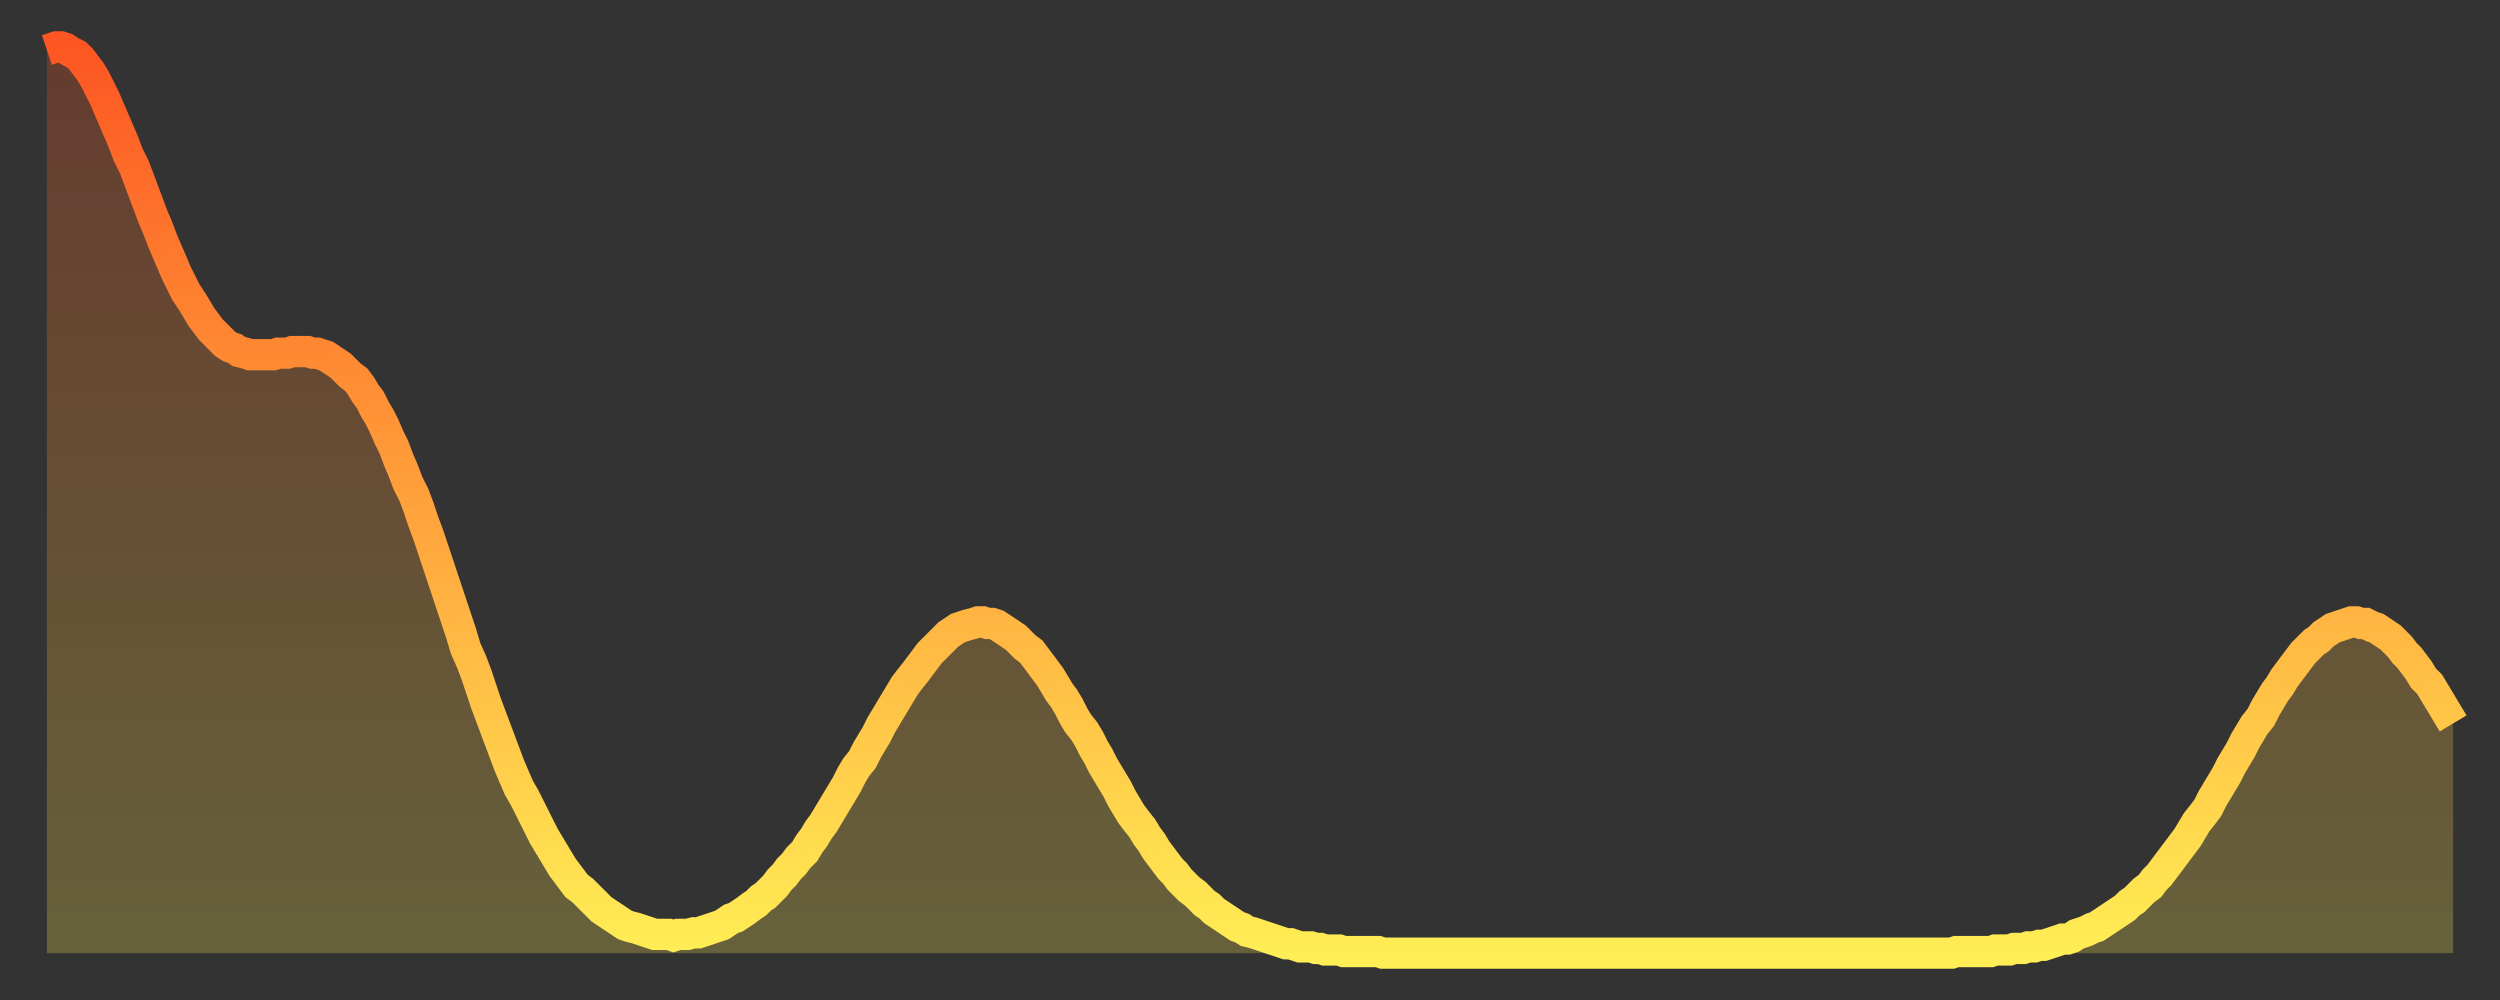
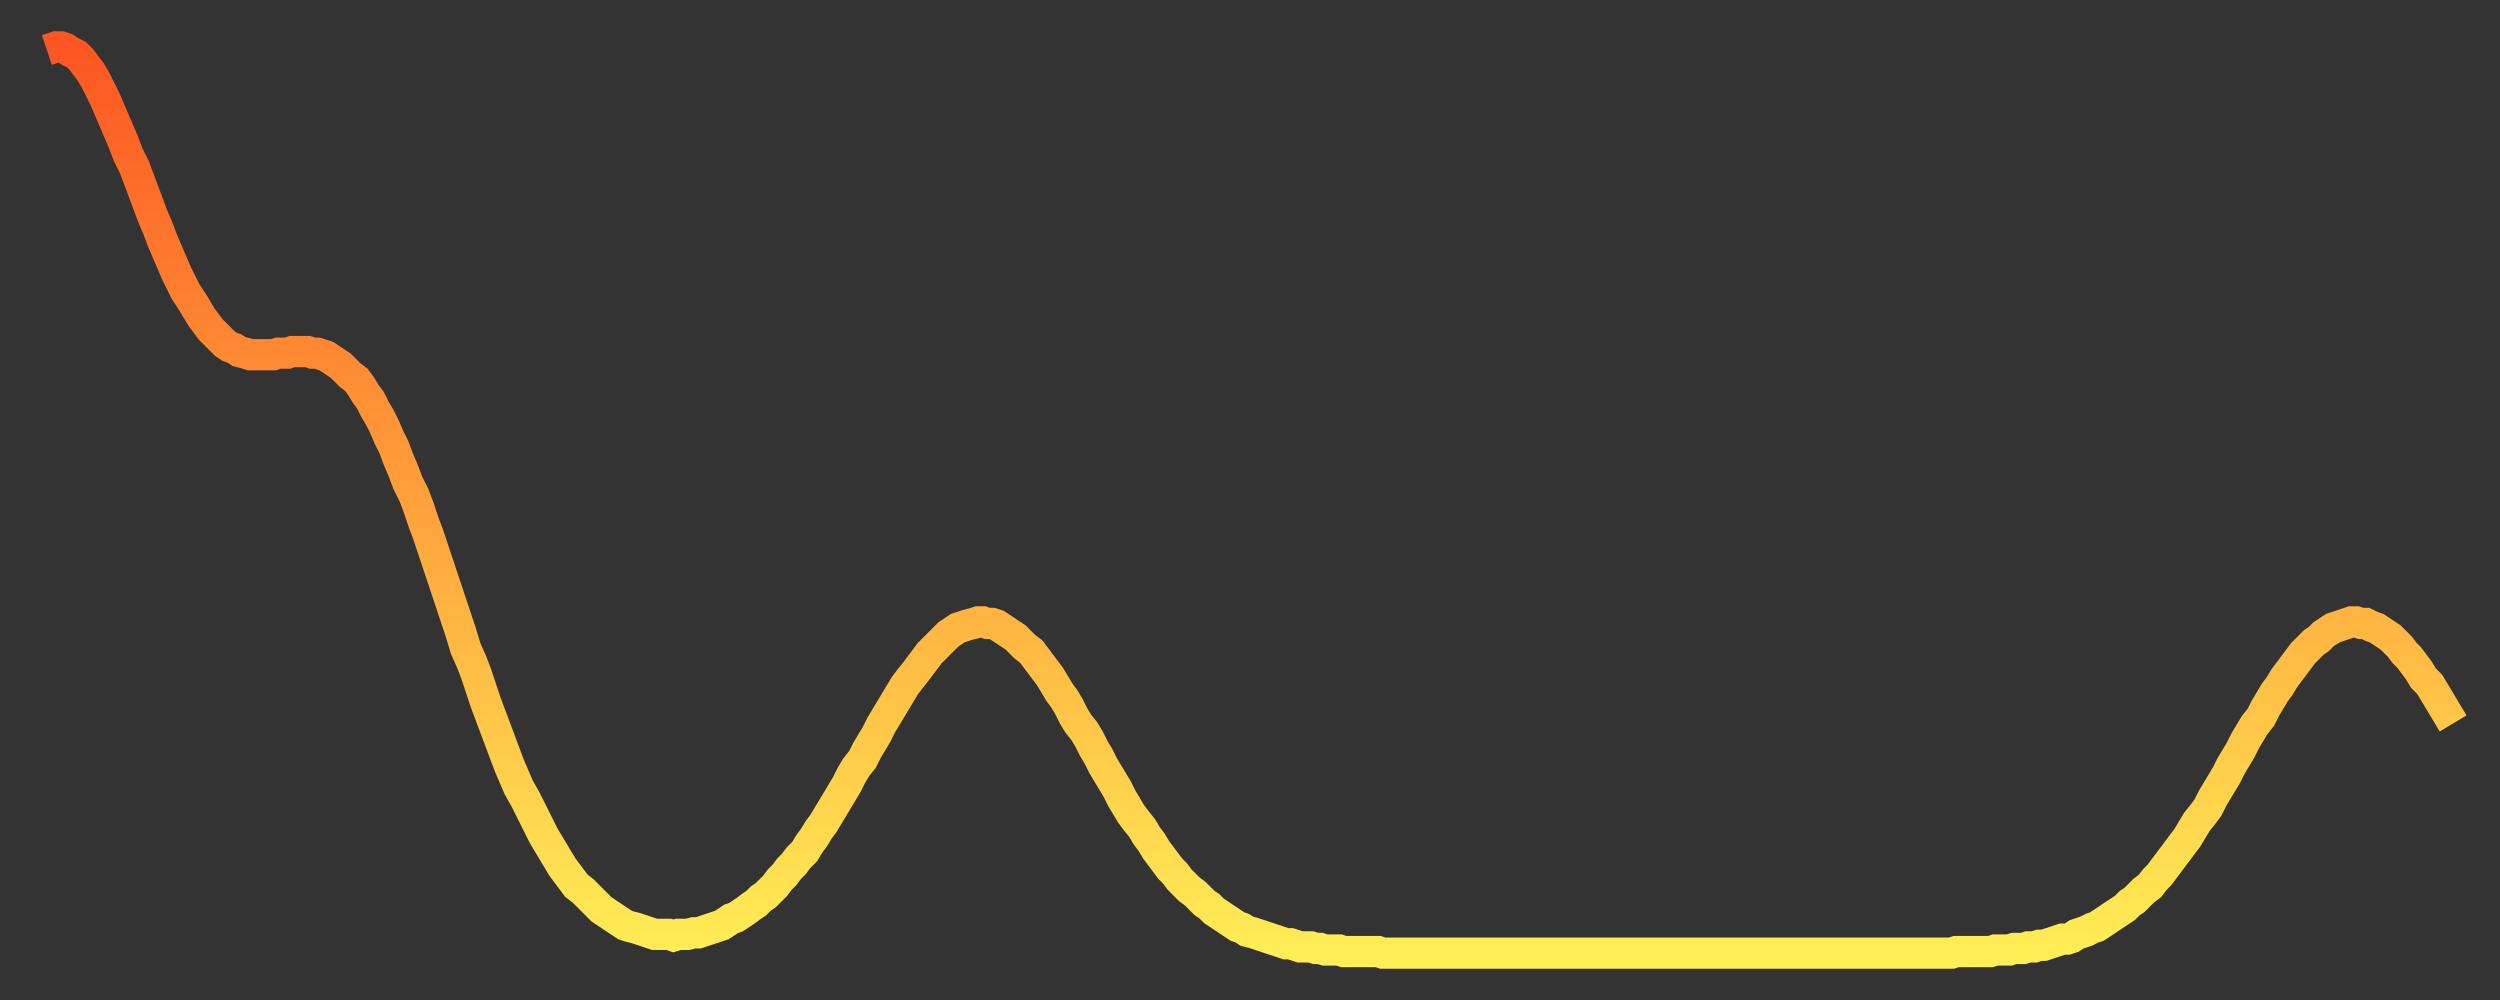
<svg xmlns="http://www.w3.org/2000/svg" baseProfile="full" height="64" version="1.1" width="160">
  <rect width="100%" height="100%" fill="#333333" stroke="none" />
  <defs>
    <linearGradient id="id303898" x1="0" x2="0" y1="0" y2="1">
      <stop offset="0%" stop-color="#fd5622" />
      <stop offset="50%" stop-color="#ffa13b" />
      <stop offset="100%" stop-color="#ffee55" />
    </linearGradient>
  </defs>
  <g transform="translate(3,3)">
    <g>
      <path d="M 0.0 0.2 0.3 0.1 0.6 0.0 0.9 0.0 1.2 0.1 1.5 0.3 1.9 0.5 2.2 0.8 2.5 1.2 2.8 1.6 3.1 2.1 3.4 2.7 3.7 3.3 4.0 4.0 4.3 4.7 4.6 5.4 4.9 6.1 5.2 6.9 5.6 7.7 5.9 8.5 6.2 9.3 6.5 10.1 6.8 10.9 7.1 11.6 7.4 12.4 7.7 13.1 8.0 13.8 8.3 14.5 8.6 15.1 8.9 15.7 9.3 16.3 9.6 16.8 9.9 17.3 10.2 17.7 10.5 18.1 10.8 18.4 11.1 18.7 11.4 19.0 11.7 19.2 12.0 19.3 12.3 19.5 12.7 19.6 13.0 19.7 13.3 19.7 13.6 19.7 13.9 19.7 14.2 19.7 14.5 19.7 14.8 19.6 15.1 19.6 15.4 19.6 15.7 19.5 16.0 19.5 16.4 19.5 16.7 19.5 17.0 19.6 17.3 19.6 17.6 19.7 17.9 19.8 18.2 20.0 18.5 20.2 18.8 20.4 19.1 20.7 19.4 21.0 19.8 21.3 20.1 21.7 20.4 22.2 20.7 22.6 21.0 23.2 21.3 23.7 21.6 24.3 21.9 25.0 22.2 25.6 22.5 26.4 22.8 27.1 23.1 27.9 23.5 28.7 23.8 29.5 24.1 30.4 24.4 31.2 24.7 32.1 25.0 33.0 25.3 33.9 25.6 34.8 25.9 35.7 26.2 36.6 26.5 37.5 26.8 38.5 27.2 39.4 27.5 40.2 27.8 41.1 28.1 42.0 28.4 42.8 28.7 43.6 29.0 44.4 29.3 45.2 29.6 46.0 29.9 46.7 30.2 47.4 30.6 48.1 30.9 48.7 31.2 49.3 31.5 49.9 31.8 50.5 32.1 51.0 32.4 51.5 32.7 52.0 33.0 52.5 33.3 52.9 33.6 53.3 33.9 53.7 34.3 54.0 34.6 54.3 34.9 54.6 35.2 54.9 35.5 55.2 35.8 55.4 36.1 55.6 36.4 55.8 36.7 56.0 37.0 56.2 37.3 56.3 37.7 56.4 38.0 56.5 38.3 56.6 38.6 56.7 38.9 56.8 39.2 56.8 39.5 56.8 39.8 56.8 40.1 56.9 40.4 56.8 40.7 56.8 41.0 56.8 41.4 56.7 41.7 56.7 42.0 56.6 42.3 56.5 42.6 56.4 42.9 56.3 43.2 56.2 43.5 56.0 43.8 55.8 44.1 55.7 44.4 55.5 44.7 55.3 45.1 55.0 45.4 54.8 45.7 54.5 46.0 54.3 46.3 54.0 46.6 53.7 46.9 53.3 47.2 53.0 47.5 52.6 47.8 52.3 48.1 51.9 48.5 51.5 48.8 51.0 49.1 50.6 49.4 50.1 49.7 49.7 50.0 49.2 50.3 48.7 50.6 48.2 50.9 47.7 51.2 47.2 51.5 46.6 51.8 46.1 52.2 45.6 52.5 45.0 52.8 44.5 53.1 44.0 53.4 43.4 53.7 42.9 54.0 42.4 54.3 41.9 54.6 41.4 54.9 40.9 55.2 40.5 55.6 40.0 55.9 39.6 56.2 39.2 56.5 38.8 56.8 38.5 57.1 38.2 57.4 37.9 57.7 37.6 58.0 37.4 58.3 37.2 58.6 37.1 58.9 37.0 59.3 36.9 59.6 36.8 59.9 36.8 60.2 36.9 60.5 36.9 60.8 37.0 61.1 37.2 61.4 37.4 61.7 37.6 62.0 37.8 62.3 38.1 62.6 38.4 63.0 38.7 63.3 39.1 63.6 39.5 63.9 39.9 64.2 40.3 64.5 40.8 64.8 41.3 65.1 41.7 65.4 42.2 65.7 42.8 66.0 43.3 66.4 43.8 66.7 44.3 67.0 44.9 67.3 45.4 67.6 46.0 67.9 46.5 68.2 47.0 68.5 47.5 68.8 48.1 69.1 48.6 69.4 49.1 69.7 49.5 70.1 50.0 70.4 50.5 70.7 50.9 71.0 51.4 71.3 51.8 71.6 52.2 71.9 52.6 72.2 52.9 72.5 53.3 72.8 53.6 73.1 53.9 73.5 54.2 73.8 54.5 74.1 54.8 74.4 55.0 74.7 55.3 75.0 55.5 75.3 55.7 75.6 55.9 75.9 56.1 76.2 56.3 76.5 56.4 76.8 56.6 77.2 56.7 77.5 56.8 77.8 56.9 78.1 57.0 78.4 57.1 78.7 57.2 79.0 57.3 79.3 57.4 79.6 57.4 79.9 57.5 80.2 57.6 80.5 57.6 80.9 57.6 81.2 57.7 81.5 57.7 81.8 57.8 82.1 57.8 82.4 57.8 82.7 57.8 83.0 57.9 83.3 57.9 83.6 57.9 83.9 57.9 84.3 57.9 84.6 57.9 84.9 57.9 85.2 57.9 85.5 58.0 85.8 58.0 86.1 58.0 86.4 58.0 86.7 58.0 87.0 58.0 87.3 58.0 87.6 58.0 88.0 58.0 88.3 58.0 88.6 58.0 88.9 58.0 89.2 58.0 89.5 58.0 89.8 58.0 90.1 58.0 90.4 58.0 90.7 58.0 91.0 58.0 91.4 58.0 91.7 58.0 92.0 58.0 92.3 58.0 92.6 58.0 92.9 58.0 93.2 58.0 93.5 58.0 93.8 58.0 94.1 58.0 94.4 58.0 94.7 58.0 95.1 58.0 95.4 58.0 95.7 58.0 96.0 58.0 96.3 58.0 96.6 58.0 96.9 58.0 97.2 58.0 97.5 58.0 97.8 58.0 98.1 58.0 98.4 58.0 98.8 58.0 99.1 58.0 99.4 58.0 99.7 58.0 100.0 58.0 100.3 58.0 100.6 58.0 100.9 58.0 101.2 58.0 101.5 58.0 101.8 58.0 102.2 58.0 102.5 58.0 102.8 58.0 103.1 58.0 103.4 58.0 103.7 58.0 104.0 58.0 104.3 58.0 104.6 58.0 104.9 58.0 105.2 58.0 105.5 58.0 105.9 58.0 106.2 58.0 106.5 58.0 106.8 58.0 107.1 58.0 107.4 58.0 107.7 58.0 108.0 58.0 108.3 58.0 108.6 58.0 108.9 58.0 109.3 58.0 109.6 58.0 109.9 58.0 110.2 58.0 110.5 58.0 110.8 58.0 111.1 58.0 111.4 58.0 111.7 58.0 112.0 58.0 112.3 58.0 112.6 58.0 113.0 58.0 113.3 58.0 113.6 58.0 113.9 58.0 114.2 58.0 114.5 58.0 114.8 58.0 115.1 58.0 115.4 58.0 115.7 58.0 116.0 58.0 116.3 58.0 116.7 58.0 117.0 58.0 117.3 58.0 117.6 58.0 117.9 58.0 118.2 58.0 118.5 58.0 118.8 58.0 119.1 58.0 119.4 58.0 119.7 58.0 120.1 58.0 120.4 58.0 120.7 58.0 121.0 58.0 121.3 58.0 121.6 58.0 121.9 58.0 122.2 57.9 122.5 57.9 122.8 57.9 123.1 57.9 123.4 57.9 123.8 57.9 124.1 57.9 124.4 57.9 124.7 57.8 125.0 57.8 125.3 57.8 125.6 57.8 125.9 57.7 126.2 57.7 126.5 57.7 126.8 57.6 127.2 57.6 127.5 57.5 127.8 57.5 128.1 57.4 128.4 57.3 128.7 57.2 129.0 57.1 129.3 57.1 129.6 57.0 129.9 56.8 130.2 56.7 130.5 56.6 130.9 56.4 131.2 56.3 131.5 56.1 131.8 55.9 132.1 55.7 132.4 55.5 132.7 55.3 133.0 55.1 133.3 54.8 133.6 54.6 133.9 54.3 134.2 54.0 134.6 53.7 134.9 53.3 135.2 53.0 135.5 52.6 135.8 52.2 136.1 51.8 136.4 51.4 136.7 51.0 137.0 50.6 137.3 50.1 137.6 49.6 138.0 49.1 138.3 48.7 138.6 48.1 138.9 47.6 139.2 47.1 139.5 46.6 139.8 46.0 140.1 45.5 140.4 45.0 140.7 44.4 141.0 43.9 141.3 43.4 141.7 42.9 142.0 42.3 142.3 41.8 142.6 41.3 142.9 40.9 143.2 40.4 143.5 40.0 143.8 39.6 144.1 39.2 144.4 38.8 144.7 38.5 145.1 38.1 145.4 37.9 145.7 37.6 146.0 37.4 146.3 37.2 146.6 37.1 146.9 37.0 147.2 36.9 147.5 36.8 147.8 36.8 148.1 36.9 148.4 36.9 148.8 37.1 149.1 37.2 149.4 37.4 149.7 37.6 150.0 37.8 150.3 38.1 150.6 38.4 150.9 38.8 151.2 39.1 151.5 39.5 151.8 39.9 152.1 40.4 152.5 40.8 152.8 41.3 153.1 41.8 153.4 42.3 153.7 42.8 154.0 43.3" fill="none" id="graph-curve" opacity="1" stroke="url(#id303898)" stroke-width="2" />
-       <path d="M 0 58 L 0.0 0.2 0.3 0.1 0.6 0.0 0.9 0.0 1.2 0.1 1.5 0.3 1.9 0.5 2.2 0.8 2.5 1.2 2.8 1.6 3.1 2.1 3.4 2.7 3.7 3.3 4.0 4.0 4.3 4.7 4.6 5.4 4.9 6.1 5.2 6.9 5.6 7.7 5.9 8.5 6.2 9.3 6.5 10.1 6.8 10.9 7.1 11.6 7.4 12.4 7.7 13.1 8.0 13.8 8.3 14.5 8.6 15.1 8.9 15.7 9.3 16.3 9.6 16.8 9.9 17.3 10.2 17.7 10.5 18.1 10.8 18.4 11.1 18.7 11.4 19.0 11.7 19.2 12.0 19.3 12.3 19.5 12.7 19.6 13.0 19.7 13.3 19.7 13.6 19.7 13.9 19.7 14.2 19.7 14.5 19.7 14.8 19.6 15.1 19.6 15.4 19.6 15.7 19.5 16.0 19.5 16.4 19.5 16.7 19.5 17.0 19.6 17.3 19.6 17.6 19.7 17.9 19.8 18.2 20.0 18.5 20.2 18.8 20.4 19.1 20.7 19.4 21.0 19.8 21.3 20.1 21.7 20.4 22.2 20.7 22.6 21.0 23.2 21.3 23.7 21.6 24.3 21.9 25.0 22.2 25.6 22.5 26.4 22.8 27.1 23.1 27.9 23.5 28.7 23.8 29.5 24.1 30.4 24.4 31.2 24.7 32.1 25.0 33.0 25.3 33.9 25.6 34.8 25.9 35.7 26.2 36.6 26.5 37.5 26.8 38.5 27.2 39.4 27.5 40.2 27.8 41.1 28.1 42.0 28.4 42.8 28.7 43.6 29.0 44.4 29.3 45.2 29.6 46.0 29.9 46.7 30.2 47.4 30.6 48.1 30.9 48.7 31.2 49.3 31.5 49.9 31.8 50.5 32.1 51.0 32.4 51.5 32.7 52.0 33.0 52.5 33.3 52.9 33.6 53.3 33.9 53.7 34.3 54.0 34.6 54.3 34.9 54.6 35.2 54.9 35.5 55.2 35.8 55.4 36.1 55.6 36.4 55.8 36.7 56.0 37.0 56.2 37.3 56.3 37.7 56.4 38.0 56.5 38.3 56.6 38.6 56.7 38.9 56.8 39.2 56.8 39.5 56.8 39.8 56.8 40.1 56.9 40.4 56.8 40.7 56.8 41.0 56.8 41.4 56.7 41.7 56.7 42.0 56.6 42.3 56.5 42.6 56.4 42.9 56.3 43.2 56.2 43.5 56.0 43.8 55.8 44.1 55.7 44.4 55.5 44.7 55.3 45.1 55.0 45.4 54.8 45.7 54.5 46.0 54.3 46.3 54.0 46.6 53.7 46.9 53.3 47.2 53.0 47.5 52.6 47.8 52.3 48.1 51.9 48.5 51.5 48.8 51.0 49.1 50.6 49.4 50.1 49.7 49.7 50.0 49.2 50.3 48.7 50.6 48.2 50.9 47.7 51.2 47.2 51.5 46.6 51.8 46.1 52.2 45.6 52.5 45.0 52.8 44.5 53.1 44.0 53.4 43.4 53.7 42.9 54.0 42.4 54.3 41.9 54.6 41.4 54.9 40.9 55.2 40.5 55.6 40.0 55.9 39.6 56.2 39.2 56.5 38.8 56.8 38.5 57.1 38.2 57.4 37.9 57.7 37.6 58.0 37.4 58.3 37.2 58.6 37.1 58.9 37.0 59.3 36.9 59.6 36.8 59.9 36.8 60.2 36.9 60.5 36.9 60.8 37.0 61.1 37.2 61.4 37.4 61.7 37.6 62.0 37.8 62.3 38.1 62.6 38.4 63.0 38.7 63.3 39.1 63.6 39.5 63.9 39.9 64.2 40.3 64.5 40.8 64.8 41.3 65.1 41.7 65.4 42.2 65.7 42.8 66.0 43.3 66.4 43.8 66.7 44.3 67.0 44.9 67.3 45.4 67.6 46.0 67.9 46.5 68.2 47.0 68.5 47.5 68.8 48.1 69.1 48.6 69.4 49.1 69.7 49.5 70.1 50.0 70.4 50.5 70.7 50.9 71.0 51.4 71.3 51.8 71.6 52.2 71.9 52.6 72.2 52.9 72.5 53.3 72.8 53.6 73.1 53.9 73.5 54.2 73.8 54.5 74.1 54.8 74.4 55.0 74.7 55.3 75.0 55.5 75.3 55.7 75.6 55.9 75.9 56.1 76.2 56.3 76.5 56.4 76.8 56.6 77.2 56.7 77.5 56.8 77.8 56.9 78.1 57.0 78.4 57.1 78.7 57.2 79.0 57.3 79.3 57.4 79.6 57.4 79.9 57.5 80.2 57.6 80.5 57.6 80.9 57.6 81.2 57.7 81.5 57.7 81.8 57.8 82.1 57.8 82.4 57.8 82.7 57.8 83.0 57.9 83.3 57.9 83.6 57.9 83.9 57.9 84.3 57.9 84.6 57.9 84.9 57.9 85.2 57.9 85.5 58.0 85.8 58.0 86.1 58.0 86.4 58.0 86.7 58.0 87.0 58.0 87.3 58.0 87.6 58.0 88.0 58.0 88.3 58.0 88.6 58.0 88.9 58.0 89.2 58.0 89.5 58.0 89.8 58.0 90.1 58.0 90.4 58.0 90.7 58.0 91.0 58.0 91.4 58.0 91.7 58.0 92.0 58.0 92.3 58.0 92.6 58.0 92.9 58.0 93.2 58.0 93.5 58.0 93.8 58.0 94.1 58.0 94.4 58.0 94.7 58.0 95.1 58.0 95.4 58.0 95.7 58.0 96.0 58.0 96.3 58.0 96.6 58.0 96.9 58.0 97.2 58.0 97.5 58.0 97.8 58.0 98.1 58.0 98.4 58.0 98.8 58.0 99.1 58.0 99.4 58.0 99.7 58.0 100.0 58.0 100.3 58.0 100.6 58.0 100.9 58.0 101.2 58.0 101.5 58.0 101.8 58.0 102.2 58.0 102.5 58.0 102.8 58.0 103.1 58.0 103.4 58.0 103.7 58.0 104.0 58.0 104.3 58.0 104.6 58.0 104.9 58.0 105.2 58.0 105.5 58.0 105.9 58.0 106.2 58.0 106.5 58.0 106.8 58.0 107.1 58.0 107.4 58.0 107.7 58.0 108.0 58.0 108.3 58.0 108.6 58.0 108.9 58.0 109.3 58.0 109.6 58.0 109.9 58.0 110.2 58.0 110.5 58.0 110.8 58.0 111.1 58.0 111.4 58.0 111.7 58.0 112.0 58.0 112.3 58.0 112.6 58.0 113.0 58.0 113.3 58.0 113.6 58.0 113.9 58.0 114.2 58.0 114.5 58.0 114.8 58.0 115.1 58.0 115.4 58.0 115.7 58.0 116.0 58.0 116.3 58.0 116.7 58.0 117.0 58.0 117.3 58.0 117.6 58.0 117.9 58.0 118.2 58.0 118.5 58.0 118.8 58.0 119.1 58.0 119.4 58.0 119.7 58.0 120.1 58.0 120.4 58.0 120.7 58.0 121.0 58.0 121.3 58.0 121.6 58.0 121.9 58.0 122.2 57.9 122.5 57.9 122.8 57.9 123.1 57.9 123.4 57.9 123.8 57.9 124.1 57.9 124.4 57.9 124.7 57.8 125.0 57.8 125.3 57.8 125.6 57.8 125.9 57.7 126.2 57.7 126.5 57.7 126.8 57.6 127.2 57.6 127.5 57.5 127.8 57.5 128.1 57.4 128.4 57.3 128.7 57.2 129.0 57.1 129.3 57.1 129.6 57.0 129.9 56.8 130.2 56.7 130.5 56.6 130.9 56.4 131.2 56.3 131.5 56.1 131.8 55.9 132.1 55.7 132.4 55.5 132.7 55.3 133.0 55.1 133.3 54.8 133.6 54.6 133.9 54.3 134.2 54.0 134.6 53.7 134.9 53.3 135.2 53.0 135.5 52.6 135.8 52.2 136.1 51.8 136.4 51.4 136.7 51.0 137.0 50.6 137.3 50.1 137.6 49.6 138.0 49.1 138.3 48.7 138.6 48.1 138.9 47.6 139.2 47.1 139.5 46.6 139.8 46.0 140.1 45.5 140.4 45.0 140.7 44.4 141.0 43.9 141.3 43.4 141.7 42.9 142.0 42.3 142.3 41.8 142.6 41.3 142.9 40.9 143.2 40.4 143.5 40.0 143.8 39.6 144.1 39.2 144.4 38.8 144.7 38.5 145.1 38.1 145.4 37.9 145.7 37.6 146.0 37.4 146.3 37.2 146.6 37.1 146.9 37.0 147.2 36.9 147.5 36.8 147.8 36.8 148.1 36.9 148.4 36.9 148.8 37.1 149.1 37.2 149.4 37.4 149.7 37.6 150.0 37.8 150.3 38.1 150.6 38.4 150.9 38.8 151.2 39.1 151.5 39.5 151.8 39.9 152.1 40.4 152.5 40.8 152.8 41.3 153.1 41.8 153.4 42.3 153.7 42.8 154.0 43.3 154 58" fill="url(#id303898)" fill-opacity=".25" id="graph-shadow" />
    </g>
  </g>
</svg>